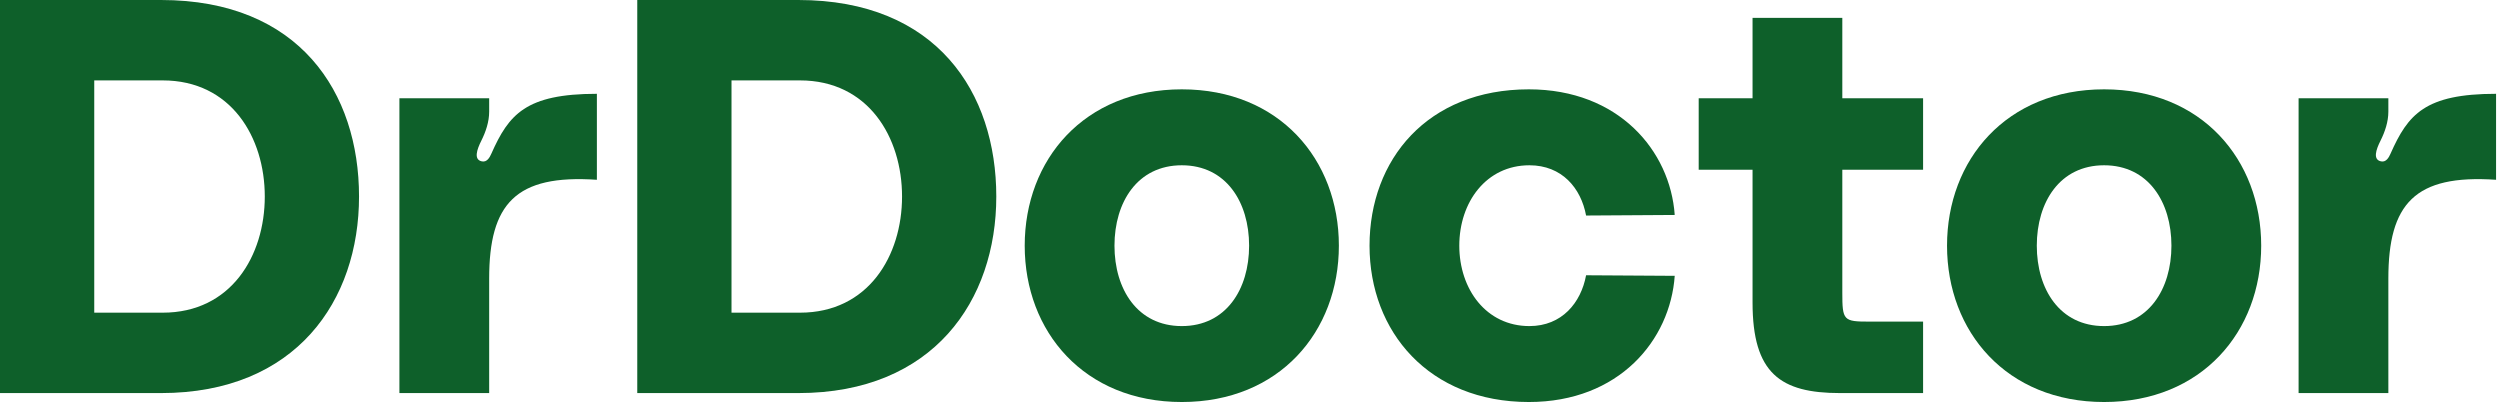
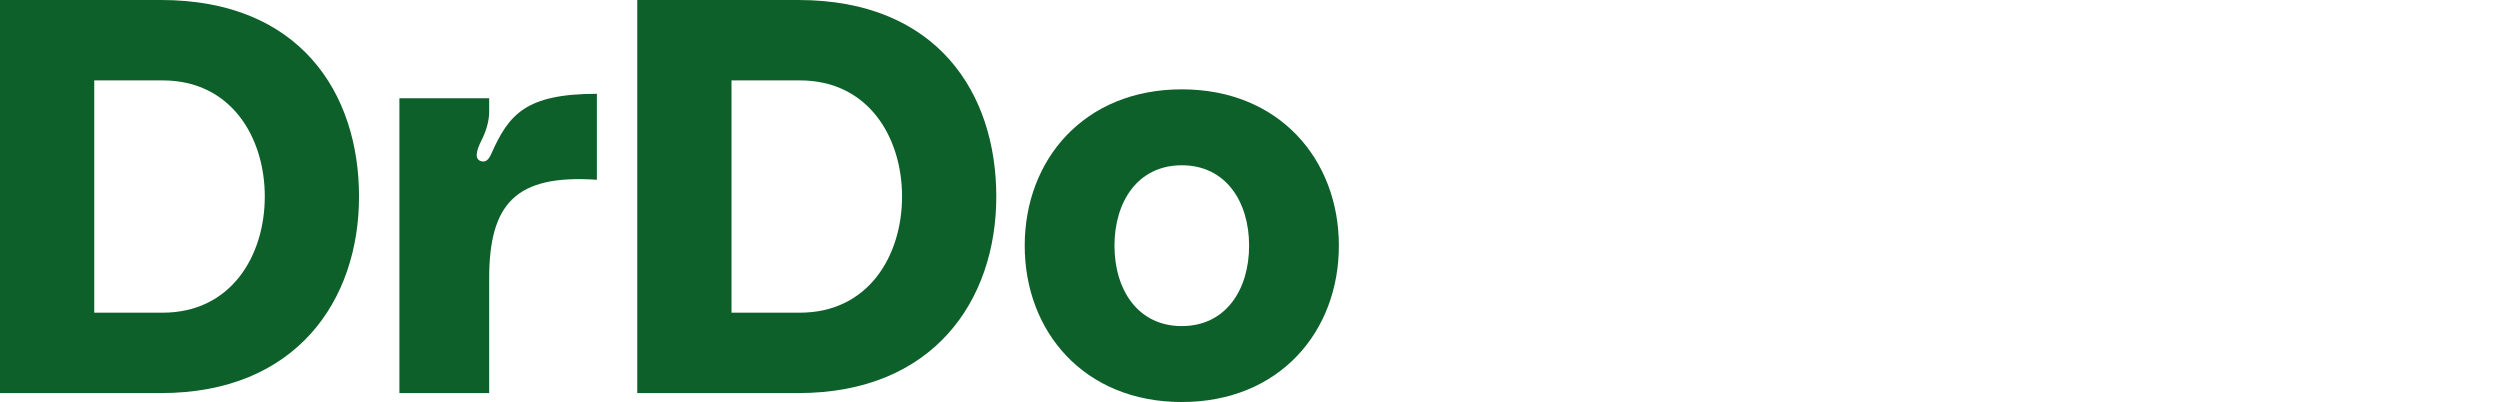
<svg xmlns="http://www.w3.org/2000/svg" width="199" height="32" viewBox="0 0 199 32" fill="none">
  <g id="full-logo">
    <g id="Vector">
      <path d="M12.816 0C23.846 0 28.579 7.378 28.579 15.644C28.579 23.911 23.578 31.289 12.816 31.289H0V0H12.816ZM12.95 24.889C18.398 24.889 21.077 20.356 21.077 15.644C21.077 10.933 18.398 6.4 12.95 6.4H7.502V24.889H12.95Z" fill="#0E602A" />
      <path d="M47.512 7.467V14.311C41.037 13.867 38.938 16.222 38.938 22.178V31.289H31.793V7.822H38.938V8.889C38.938 9.689 38.67 10.489 38.313 11.2C37.956 11.911 37.688 12.711 38.358 12.845C38.76 12.933 38.983 12.533 39.117 12.222C40.501 9.111 41.841 7.467 47.512 7.467Z" fill="#0E602A" />
-       <path d="M63.542 0C74.572 0 79.305 7.378 79.305 15.644C79.305 23.911 74.304 31.289 63.542 31.289H50.726V0H63.542ZM63.676 24.889C69.124 24.889 71.803 20.356 71.803 15.644C71.803 10.933 69.124 6.4 63.676 6.4H58.228V24.889H63.676Z" fill="#0E602A" />
+       <path d="M63.542 0C74.572 0 79.305 7.378 79.305 15.644C79.305 23.911 74.304 31.289 63.542 31.289H50.726V0H63.542ZM63.676 24.889C69.124 24.889 71.803 20.356 71.803 15.644C71.803 10.933 69.124 6.4 63.676 6.4H58.228V24.889Z" fill="#0E602A" />
      <path d="M106.574 19.556C106.574 26.4 101.841 32 94.071 32C86.301 32 81.567 26.4 81.567 19.556C81.567 12.711 86.301 7.111 94.071 7.111C101.841 7.111 106.574 12.711 106.574 19.556ZM99.429 19.556C99.429 16.089 97.599 13.156 94.071 13.156C90.543 13.156 88.712 16.089 88.712 19.556C88.712 23.022 90.543 25.956 94.071 25.956C97.599 25.956 99.429 23.022 99.429 19.556Z" fill="#0E602A" />
-       <path d="M121.697 7.111C128.842 7.111 132.95 12 133.308 17.111L126.252 17.156C125.85 14.978 124.332 13.156 121.742 13.156C118.303 13.156 116.16 16.089 116.16 19.556C116.16 23.022 118.303 25.956 121.742 25.956C124.332 25.956 125.85 24.089 126.252 21.911L133.308 21.956C132.95 27.067 128.887 32 121.697 32C113.749 32 109.015 26.4 109.015 19.556C109.015 12.711 113.615 7.111 121.697 7.111Z" fill="#0E602A" />
-       <path d="M153.078 13.511H146.648V23.289C146.648 25.511 146.737 25.6 148.791 25.6H153.078V31.289H146.469C141.735 31.289 139.503 29.733 139.503 24.089V13.511H135.216V7.822H139.503V1.422H146.648V7.822H153.078V13.511Z" fill="#0E602A" />
-       <path d="M179.991 19.556C179.991 26.4 175.257 32 167.487 32C159.717 32 154.984 26.4 154.984 19.556C154.984 12.711 159.717 7.111 167.487 7.111C175.257 7.111 179.991 12.711 179.991 19.556ZM172.846 19.556C172.846 16.089 171.015 13.156 167.487 13.156C163.959 13.156 162.129 16.089 162.129 19.556C162.129 23.022 163.959 25.956 167.487 25.956C171.015 25.956 172.846 23.022 172.846 19.556Z" fill="#0E602A" />
-       <path d="M198.687 7.467V14.311C192.212 13.867 190.113 16.222 190.113 22.178V31.289H182.968V7.822H190.113V8.889C190.113 9.689 189.845 10.489 189.488 11.2C189.13 11.911 188.862 12.711 189.532 12.845C189.934 12.933 190.157 12.533 190.291 12.222C191.676 9.111 193.015 7.467 198.687 7.467Z" fill="#0E602A" />
    </g>
  </g>
</svg>